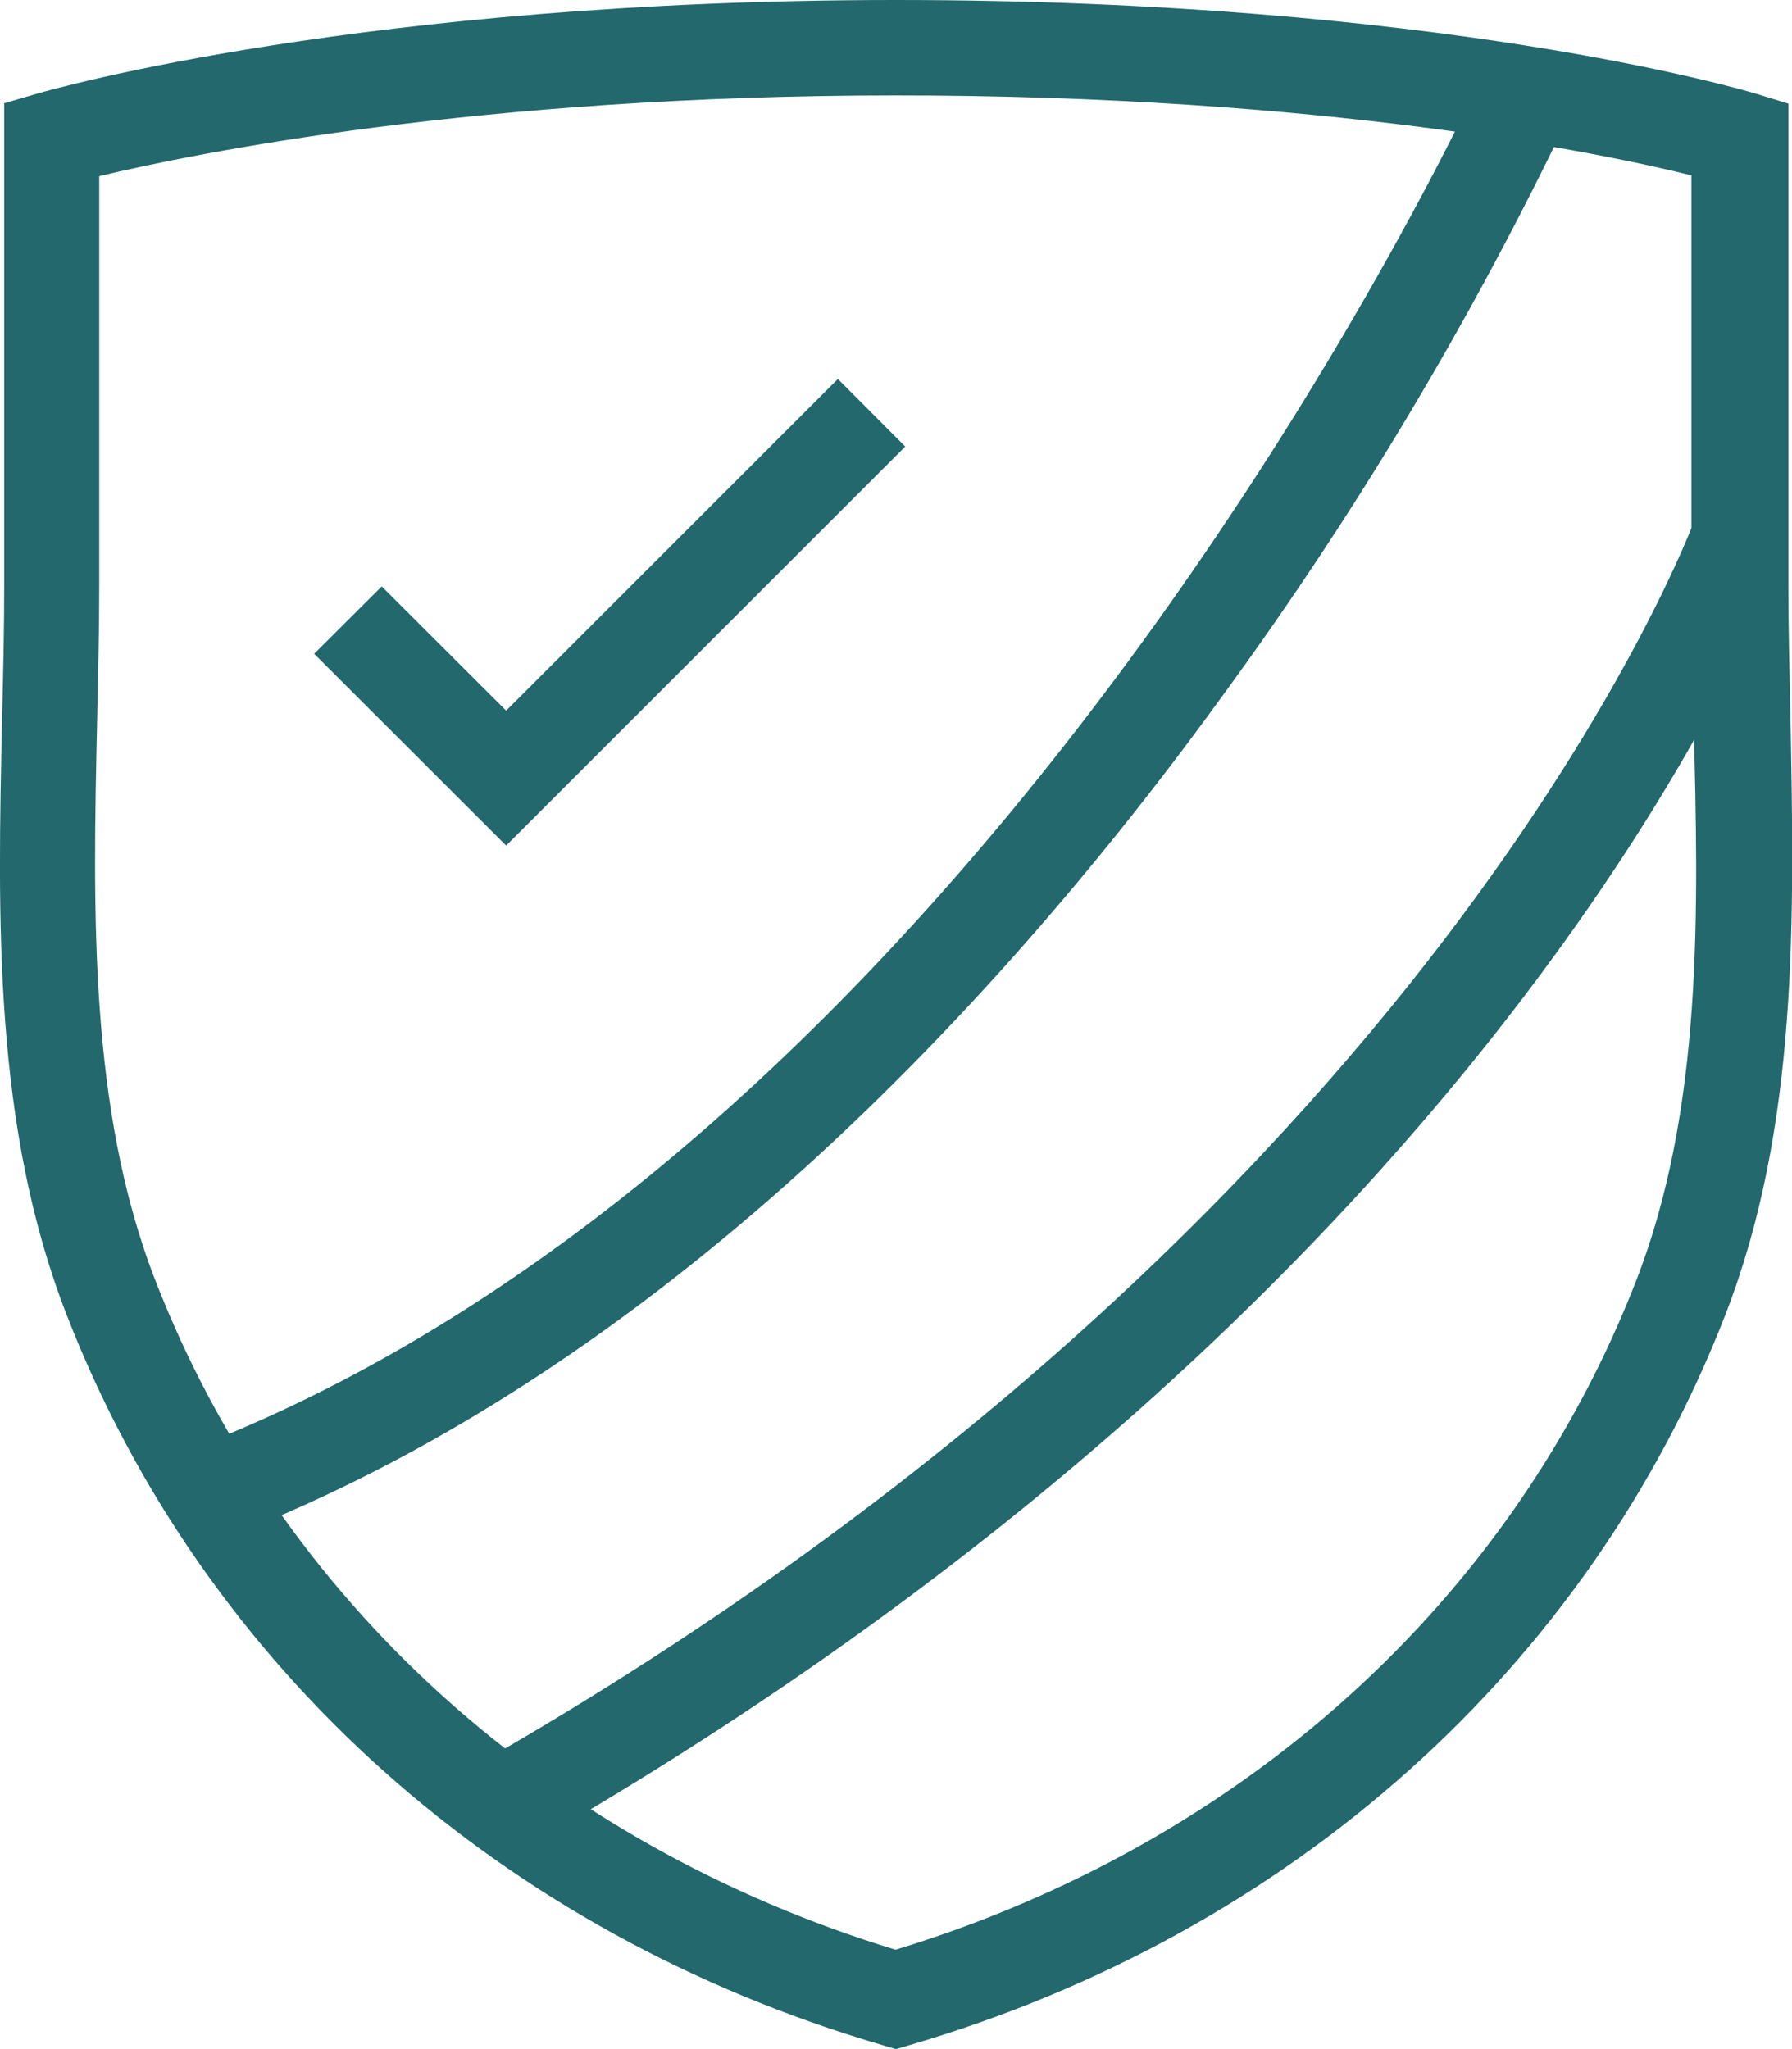
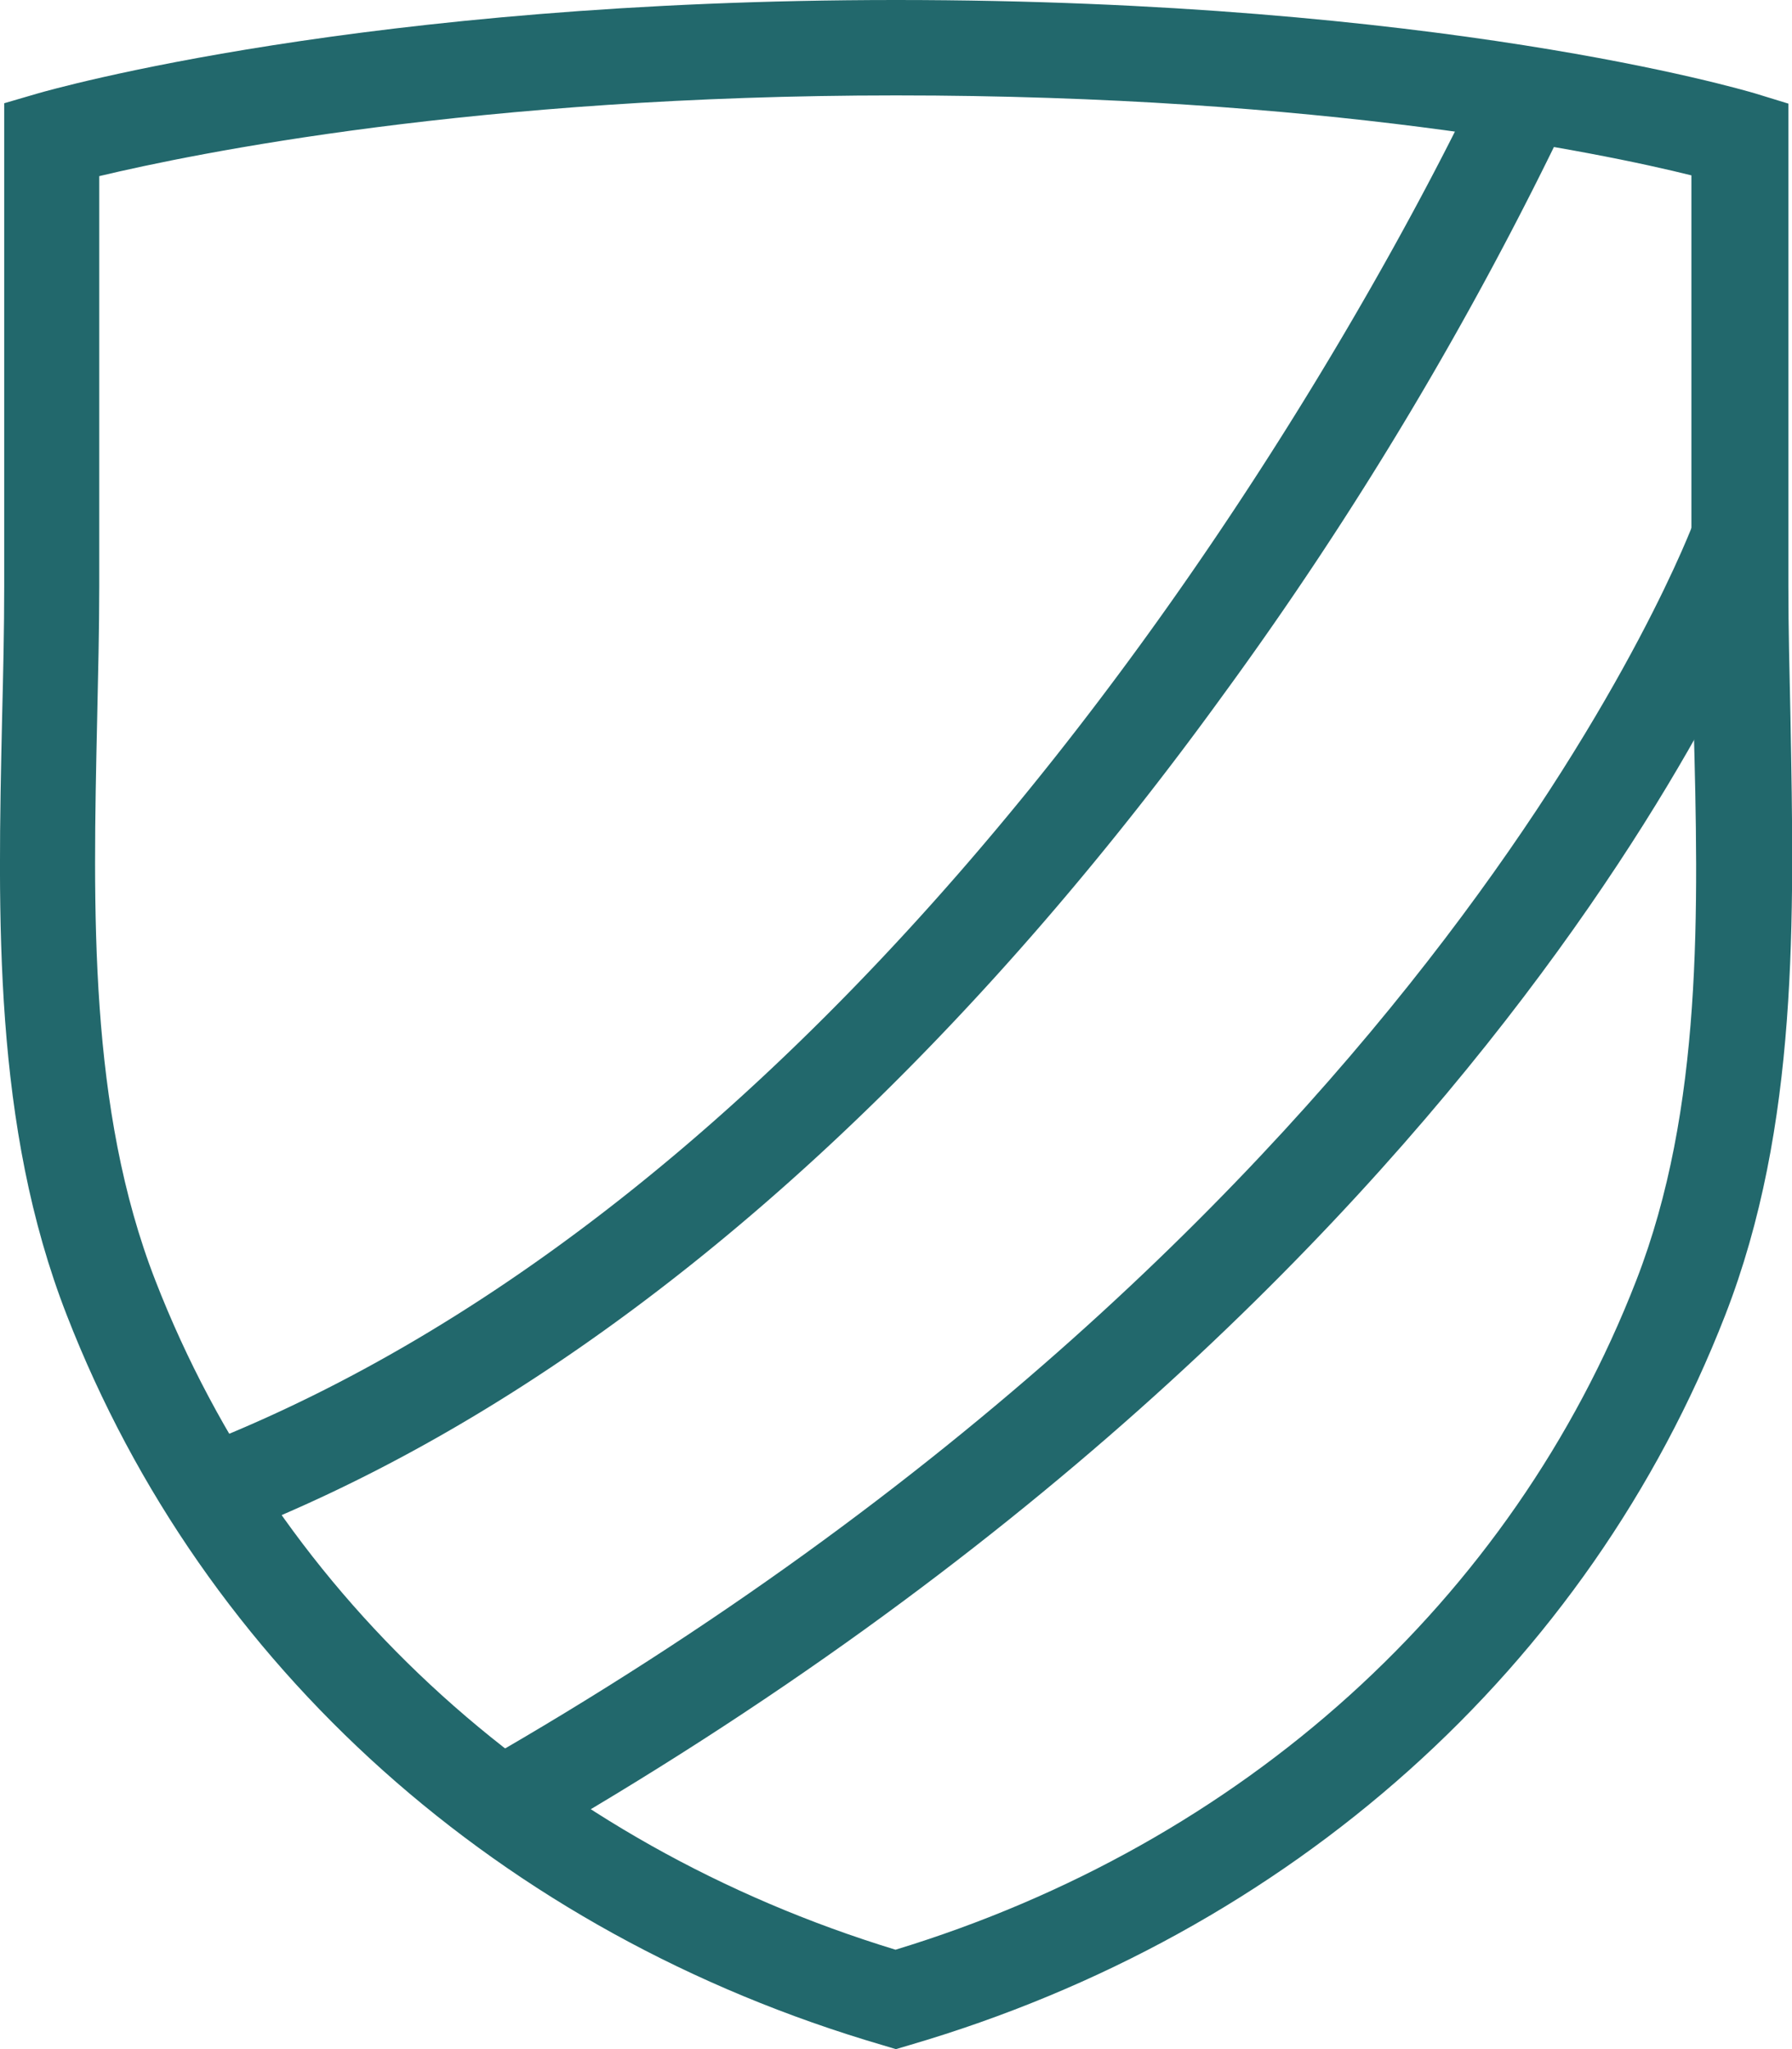
<svg xmlns="http://www.w3.org/2000/svg" viewBox="0 0 93.89 107.38">
  <defs>
    <style>.cls-1{fill:#22686c;}</style>
  </defs>
  <g id="Layer_2" data-name="Layer 2">
    <g id="Layer_1-2" data-name="Layer 1">
      <path class="cls-1" d="M46.94,107.38l-.7-.21c-20-5.85-35.57-19.8-42.74-38.25C-.37,59-.12,48.12.11,37.6c.06-2.38.11-4.62.11-6.87,0-3.34,0-6.67,0-10,0-4.48,0-9,0-13.45V5.41L2,4.89C2.7,4.69,19.13,0,46.94,0c28.44,0,44.3,4.69,45,4.89l1.76.54V7.27c0,4.47,0,8.94,0,13.41q0,5,0,10.05c0,2.25.06,4.49.11,6.87C94,48.12,94.25,59,90.39,68.92c-7.18,18.45-22.76,32.4-42.74,38.25ZM5.2,9.23c0,3.83,0,7.65,0,11.48,0,3.34,0,6.69,0,10,0,2.3-.06,4.67-.11,7-.22,10-.45,20.4,3.05,29.39,6.52,16.79,20.63,29.53,38.78,35.07C65.09,96.63,79.21,83.89,85.73,67.1c3.5-9,3.27-19.36,3-29.39,0-2.3-.1-4.67-.11-7q0-5,0-10.08c0-3.81,0-7.63,0-11.44C83.85,8,69.29,5,46.94,5,25,5,10.14,8.05,5.2,9.23Z" />
      <path class="cls-1" d="M12.72,80.24,10.87,75.6C52.48,59,77.43,4.46,77.68,3.91L82.24,6A191.08,191.08,0,0,1,64.06,36.45C53.23,51.41,35.53,71.15,12.72,80.24Z" />
      <path class="cls-1" d="M27.53,96.81,25,92.47C75.29,63.71,88.68,27.55,88.81,27.19l4.71,1.67C93,30.41,79.5,67.06,27.53,96.81Z" />
-       <polygon class="cls-1" points="26.52 44.31 16.46 34.26 20 30.73 26.52 37.24 43.9 19.86 47.43 23.4 26.52 44.31" />
    </g>
  </g>
</svg>